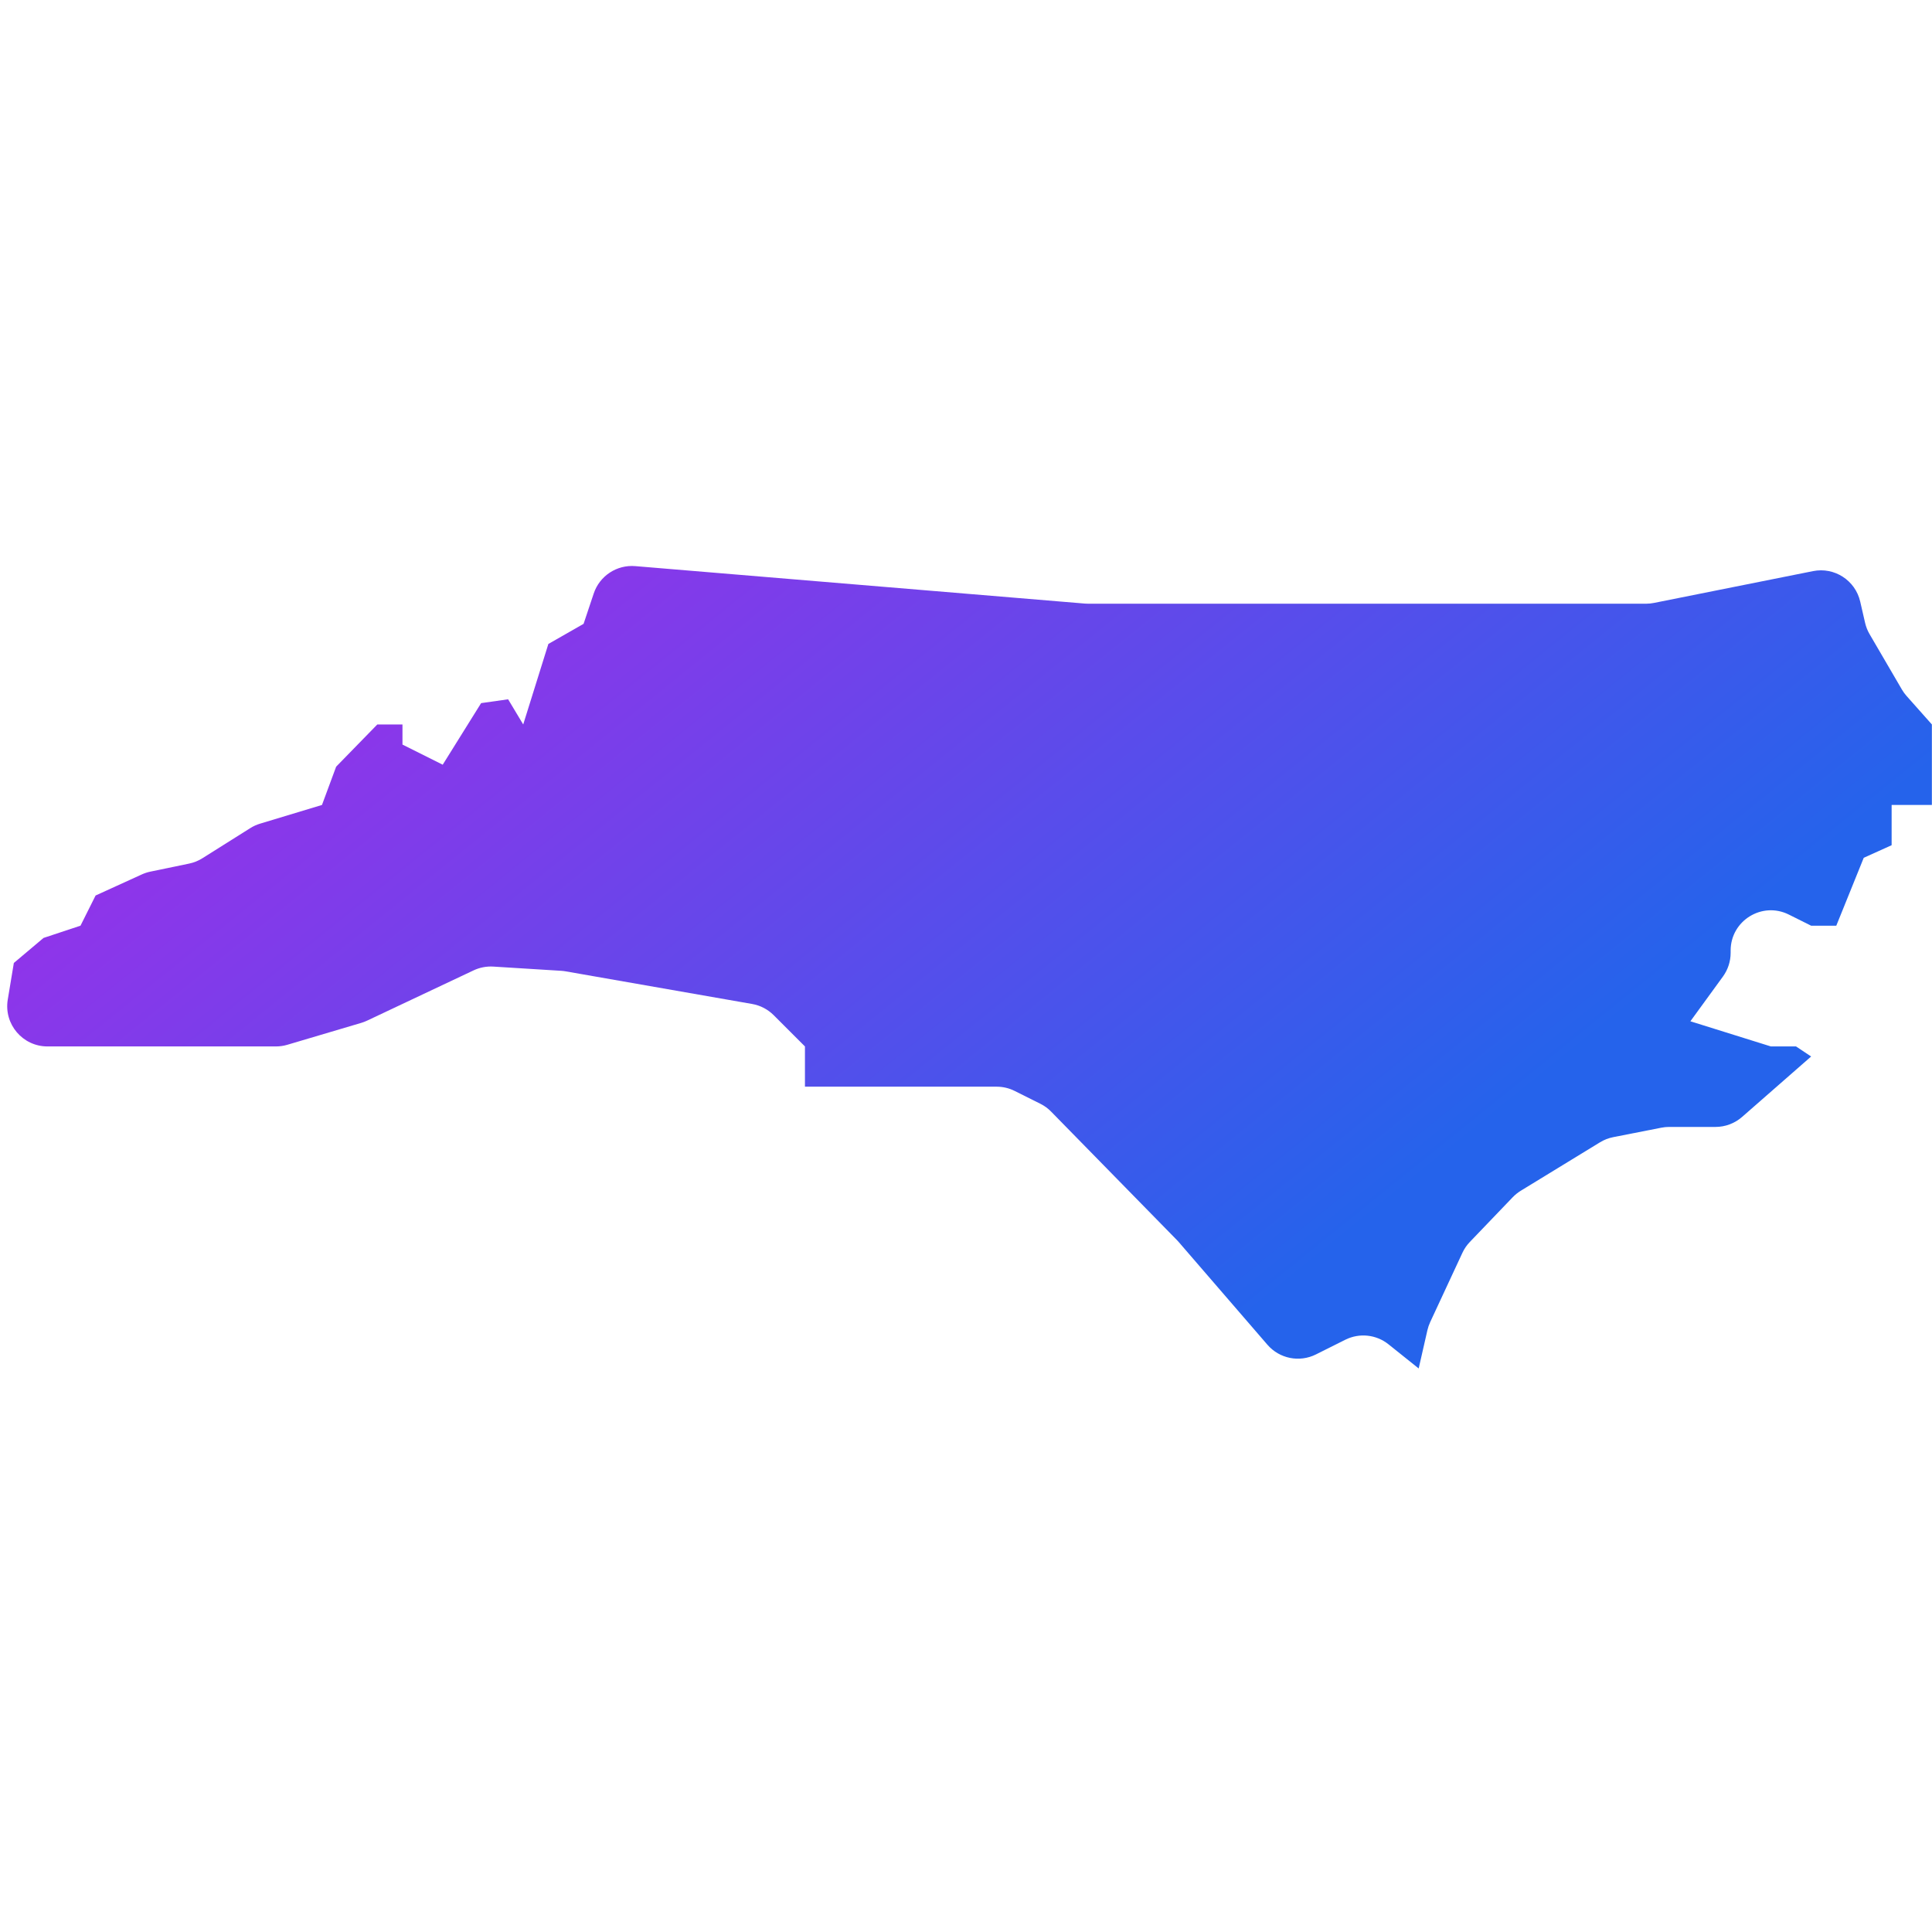
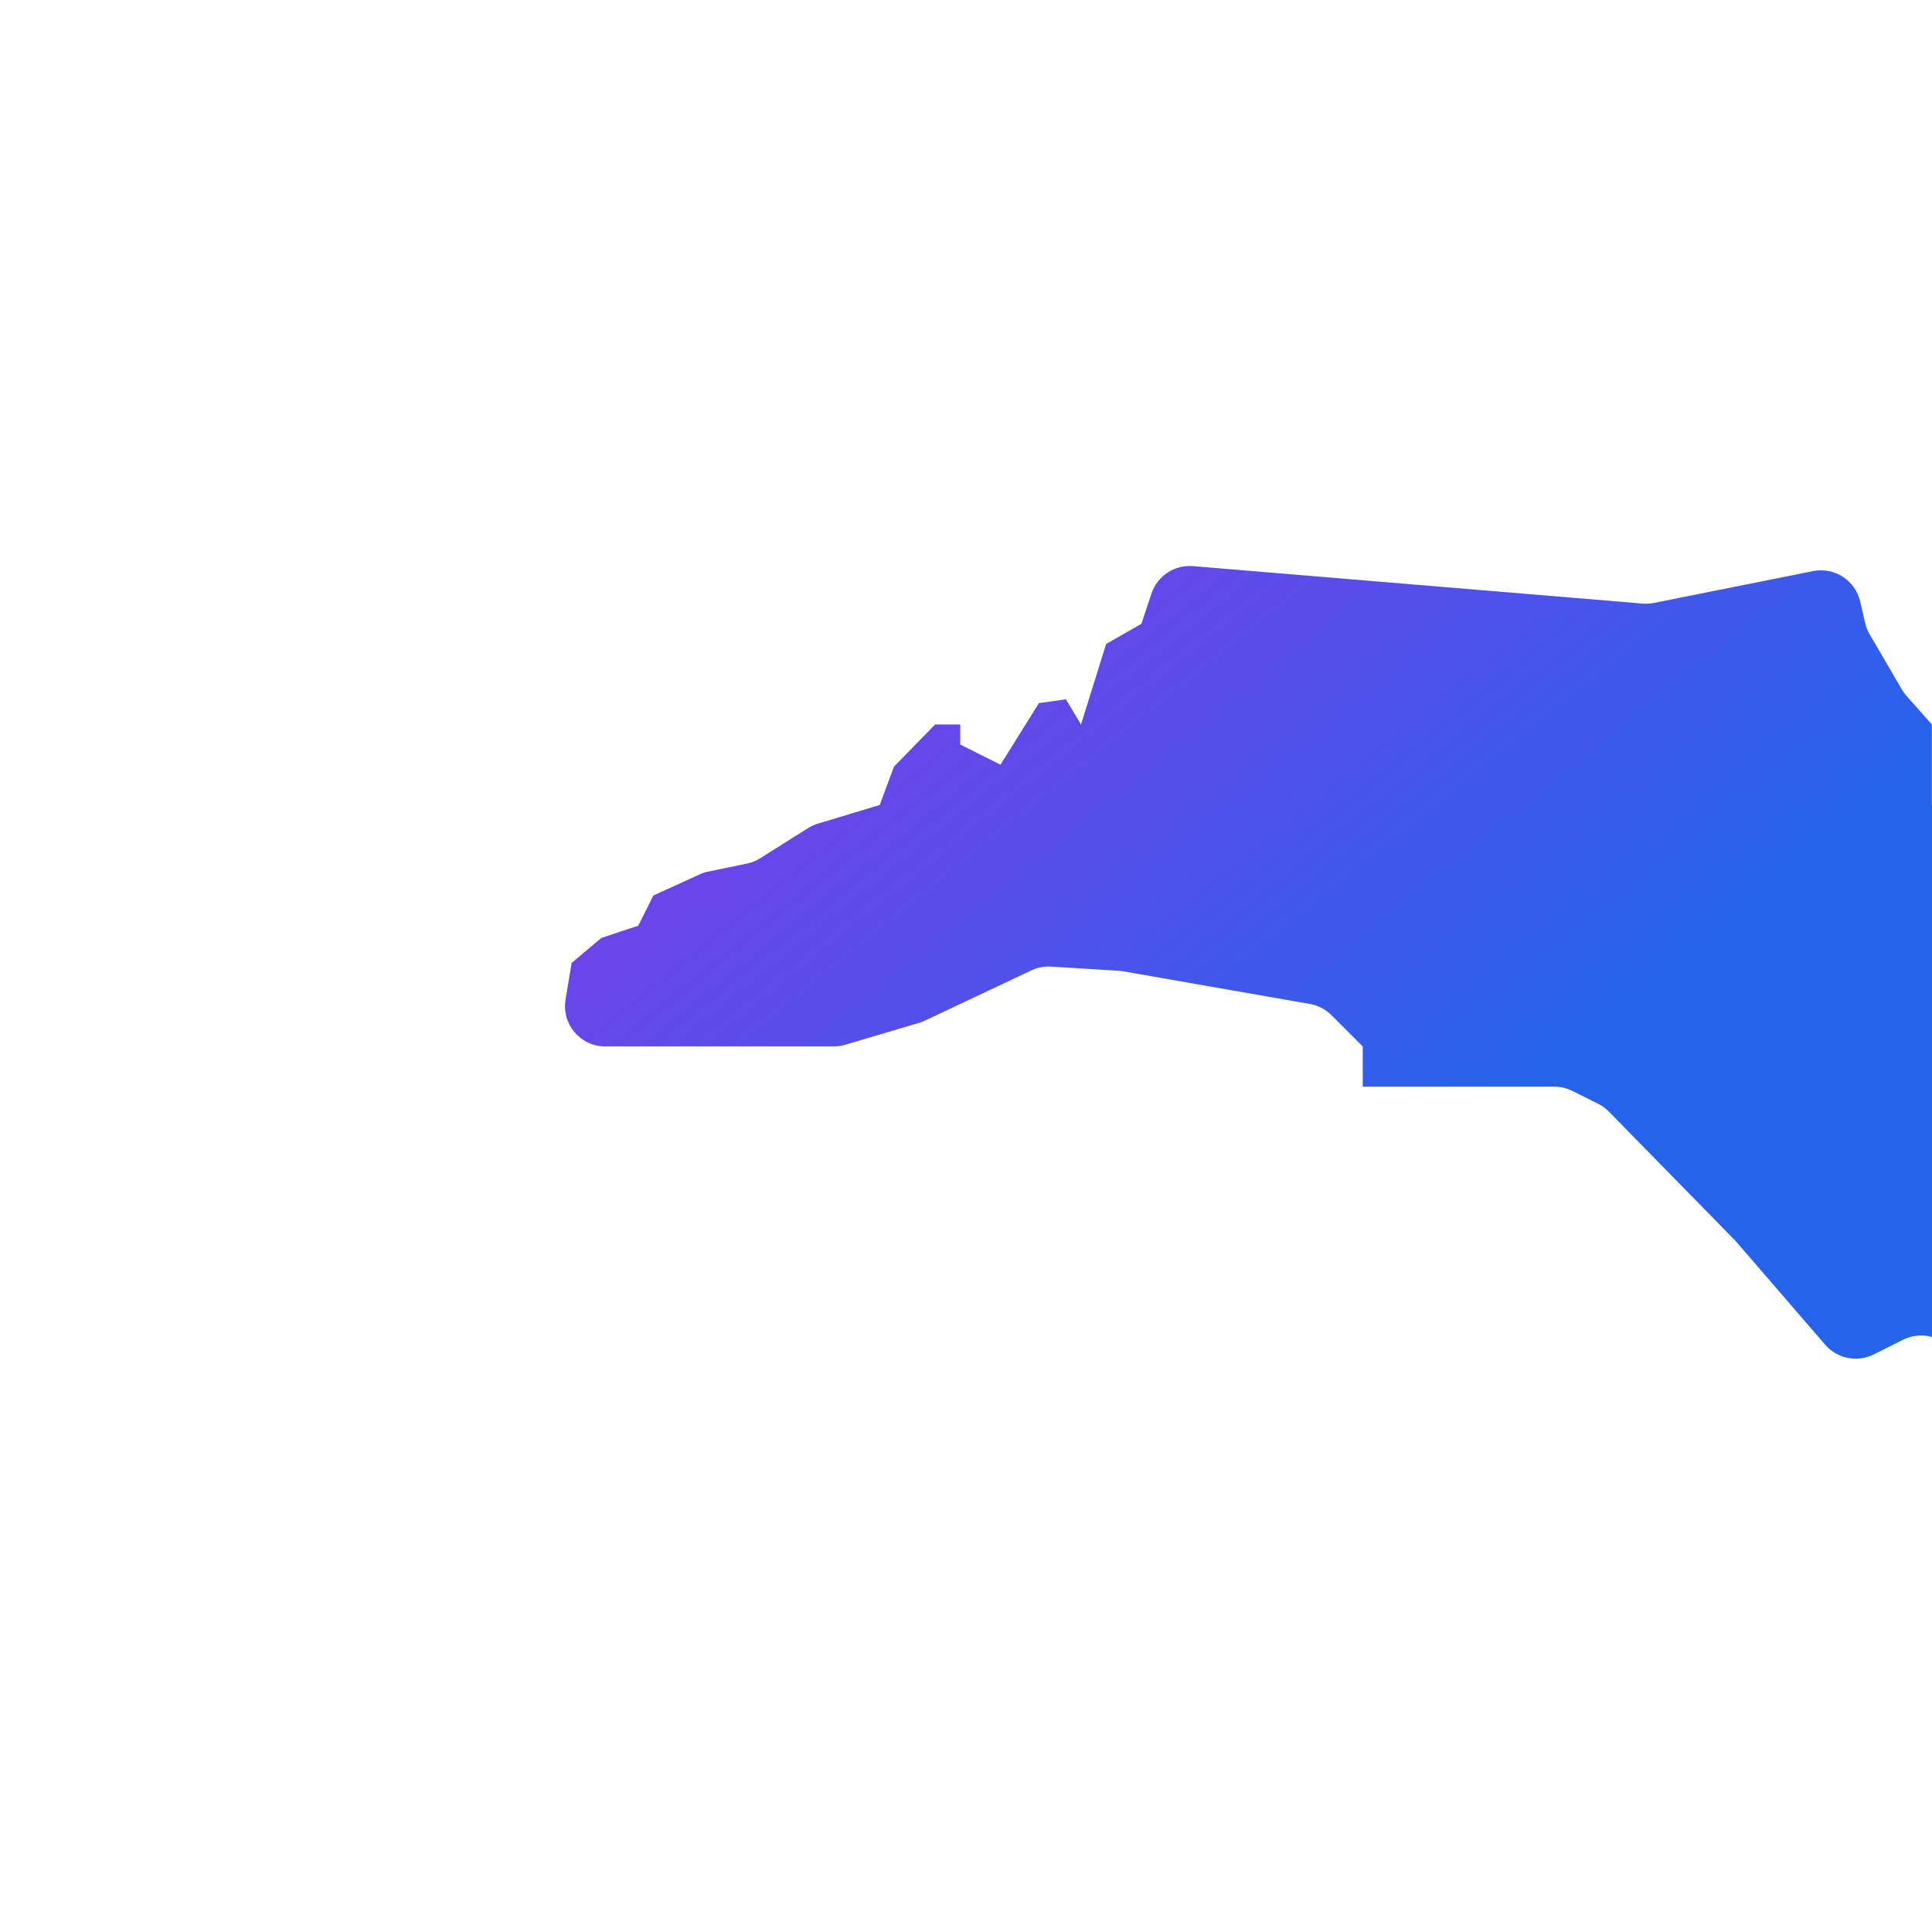
<svg xmlns="http://www.w3.org/2000/svg" viewBox="0,0,256,256" width="256px" height="256px" fill-rule="nonzero">
  <defs>
    <linearGradient x1="15.371" y1="10.373" x2="32.47" y2="31.554" gradientUnits="userSpaceOnUse" id="color-1">
      <stop offset="0" stop-color="#9333ea" />
      <stop offset="0.999" stop-color="#2563eb" />
    </linearGradient>
  </defs>
  <g fill="url(#color-1)" fill-rule="nonzero" stroke="none" stroke-width="1" stroke-linecap="butt" stroke-linejoin="miter" stroke-miterlimit="10" stroke-dasharray="" stroke-dashoffset="0" font-family="none" font-weight="none" font-size="none" text-anchor="none" style="mix-blend-mode: normal">
    <g transform="scale(5.333,5.333)">
-       <path d="M48,20v-2l-0.629,-0.708c-0.044,-0.049 -0.083,-0.103 -0.116,-0.16l-0.803,-1.376c-0.051,-0.087 -0.088,-0.181 -0.111,-0.279l-0.122,-0.531c-0.122,-0.527 -0.64,-0.862 -1.171,-0.756l-3.951,0.79c-0.064,0.013 -0.13,0.02 -0.196,0.02h-13.859c-0.028,0 -0.055,-0.001 -0.083,-0.003l-11.175,-0.931c-0.46,-0.038 -0.886,0.243 -1.032,0.68l-0.252,0.754l-0.875,0.5l-0.625,2l-0.375,-0.625l-0.671,0.095l-0.954,1.53l-1,-0.5v-0.5h-0.625l-1.023,1.049l-0.352,0.951l-1.539,0.465c-0.086,0.026 -0.168,0.063 -0.243,0.111l-1.189,0.748c-0.101,0.064 -0.213,0.109 -0.33,0.133l-0.964,0.2c-0.073,0.015 -0.145,0.039 -0.213,0.07l-1.147,0.523l-0.375,0.75l-0.918,0.304l-0.738,0.622l-0.151,0.91c-0.101,0.61 0.369,1.164 0.987,1.164h5.675c0.096,0 0.192,-0.014 0.284,-0.041l1.839,-0.545c0.049,-0.015 0.097,-0.033 0.143,-0.055l2.646,-1.249c0.153,-0.072 0.321,-0.104 0.489,-0.094l1.688,0.105c0.037,0.002 0.074,0.007 0.11,0.013l4.634,0.811c0.203,0.035 0.389,0.133 0.535,0.278l0.777,0.777v1h4.764c0.155,0 0.308,0.036 0.447,0.106l0.639,0.319c0.099,0.05 0.19,0.115 0.267,0.195l3.128,3.194c0.015,0.015 0.029,0.03 0.042,0.046l2.204,2.552c0.299,0.346 0.795,0.445 1.204,0.241l0.732,-0.366c0.349,-0.174 0.767,-0.13 1.072,0.114l0.75,0.6l0.217,-0.951c0.016,-0.069 0.039,-0.135 0.068,-0.199l0.802,-1.724c0.046,-0.1 0.109,-0.191 0.185,-0.27l1.064,-1.11c0.06,-0.062 0.127,-0.116 0.2,-0.161l1.969,-1.204c0.101,-0.062 0.212,-0.105 0.329,-0.128l1.195,-0.235c0.065,-0.013 0.13,-0.019 0.194,-0.019h1.152c0.242,0 0.476,-0.088 0.659,-0.247l1.717,-1.503l-0.375,-0.25h-0.625l-2,-0.625l0.809,-1.112c0.124,-0.171 0.191,-0.377 0.191,-0.588v-0.057c0,-0.743 0.782,-1.227 1.447,-0.894l0.553,0.276h0.625l0.682,-1.687l0.693,-0.313v-1z" />
+       <path d="M48,20v-2l-0.629,-0.708c-0.044,-0.049 -0.083,-0.103 -0.116,-0.16l-0.803,-1.376c-0.051,-0.087 -0.088,-0.181 -0.111,-0.279l-0.122,-0.531c-0.122,-0.527 -0.64,-0.862 -1.171,-0.756l-3.951,0.79c-0.064,0.013 -0.13,0.02 -0.196,0.02c-0.028,0 -0.055,-0.001 -0.083,-0.003l-11.175,-0.931c-0.46,-0.038 -0.886,0.243 -1.032,0.68l-0.252,0.754l-0.875,0.5l-0.625,2l-0.375,-0.625l-0.671,0.095l-0.954,1.53l-1,-0.5v-0.5h-0.625l-1.023,1.049l-0.352,0.951l-1.539,0.465c-0.086,0.026 -0.168,0.063 -0.243,0.111l-1.189,0.748c-0.101,0.064 -0.213,0.109 -0.33,0.133l-0.964,0.2c-0.073,0.015 -0.145,0.039 -0.213,0.07l-1.147,0.523l-0.375,0.75l-0.918,0.304l-0.738,0.622l-0.151,0.91c-0.101,0.61 0.369,1.164 0.987,1.164h5.675c0.096,0 0.192,-0.014 0.284,-0.041l1.839,-0.545c0.049,-0.015 0.097,-0.033 0.143,-0.055l2.646,-1.249c0.153,-0.072 0.321,-0.104 0.489,-0.094l1.688,0.105c0.037,0.002 0.074,0.007 0.11,0.013l4.634,0.811c0.203,0.035 0.389,0.133 0.535,0.278l0.777,0.777v1h4.764c0.155,0 0.308,0.036 0.447,0.106l0.639,0.319c0.099,0.05 0.19,0.115 0.267,0.195l3.128,3.194c0.015,0.015 0.029,0.03 0.042,0.046l2.204,2.552c0.299,0.346 0.795,0.445 1.204,0.241l0.732,-0.366c0.349,-0.174 0.767,-0.13 1.072,0.114l0.75,0.6l0.217,-0.951c0.016,-0.069 0.039,-0.135 0.068,-0.199l0.802,-1.724c0.046,-0.1 0.109,-0.191 0.185,-0.27l1.064,-1.11c0.06,-0.062 0.127,-0.116 0.2,-0.161l1.969,-1.204c0.101,-0.062 0.212,-0.105 0.329,-0.128l1.195,-0.235c0.065,-0.013 0.13,-0.019 0.194,-0.019h1.152c0.242,0 0.476,-0.088 0.659,-0.247l1.717,-1.503l-0.375,-0.25h-0.625l-2,-0.625l0.809,-1.112c0.124,-0.171 0.191,-0.377 0.191,-0.588v-0.057c0,-0.743 0.782,-1.227 1.447,-0.894l0.553,0.276h0.625l0.682,-1.687l0.693,-0.313v-1z" />
    </g>
  </g>
</svg>